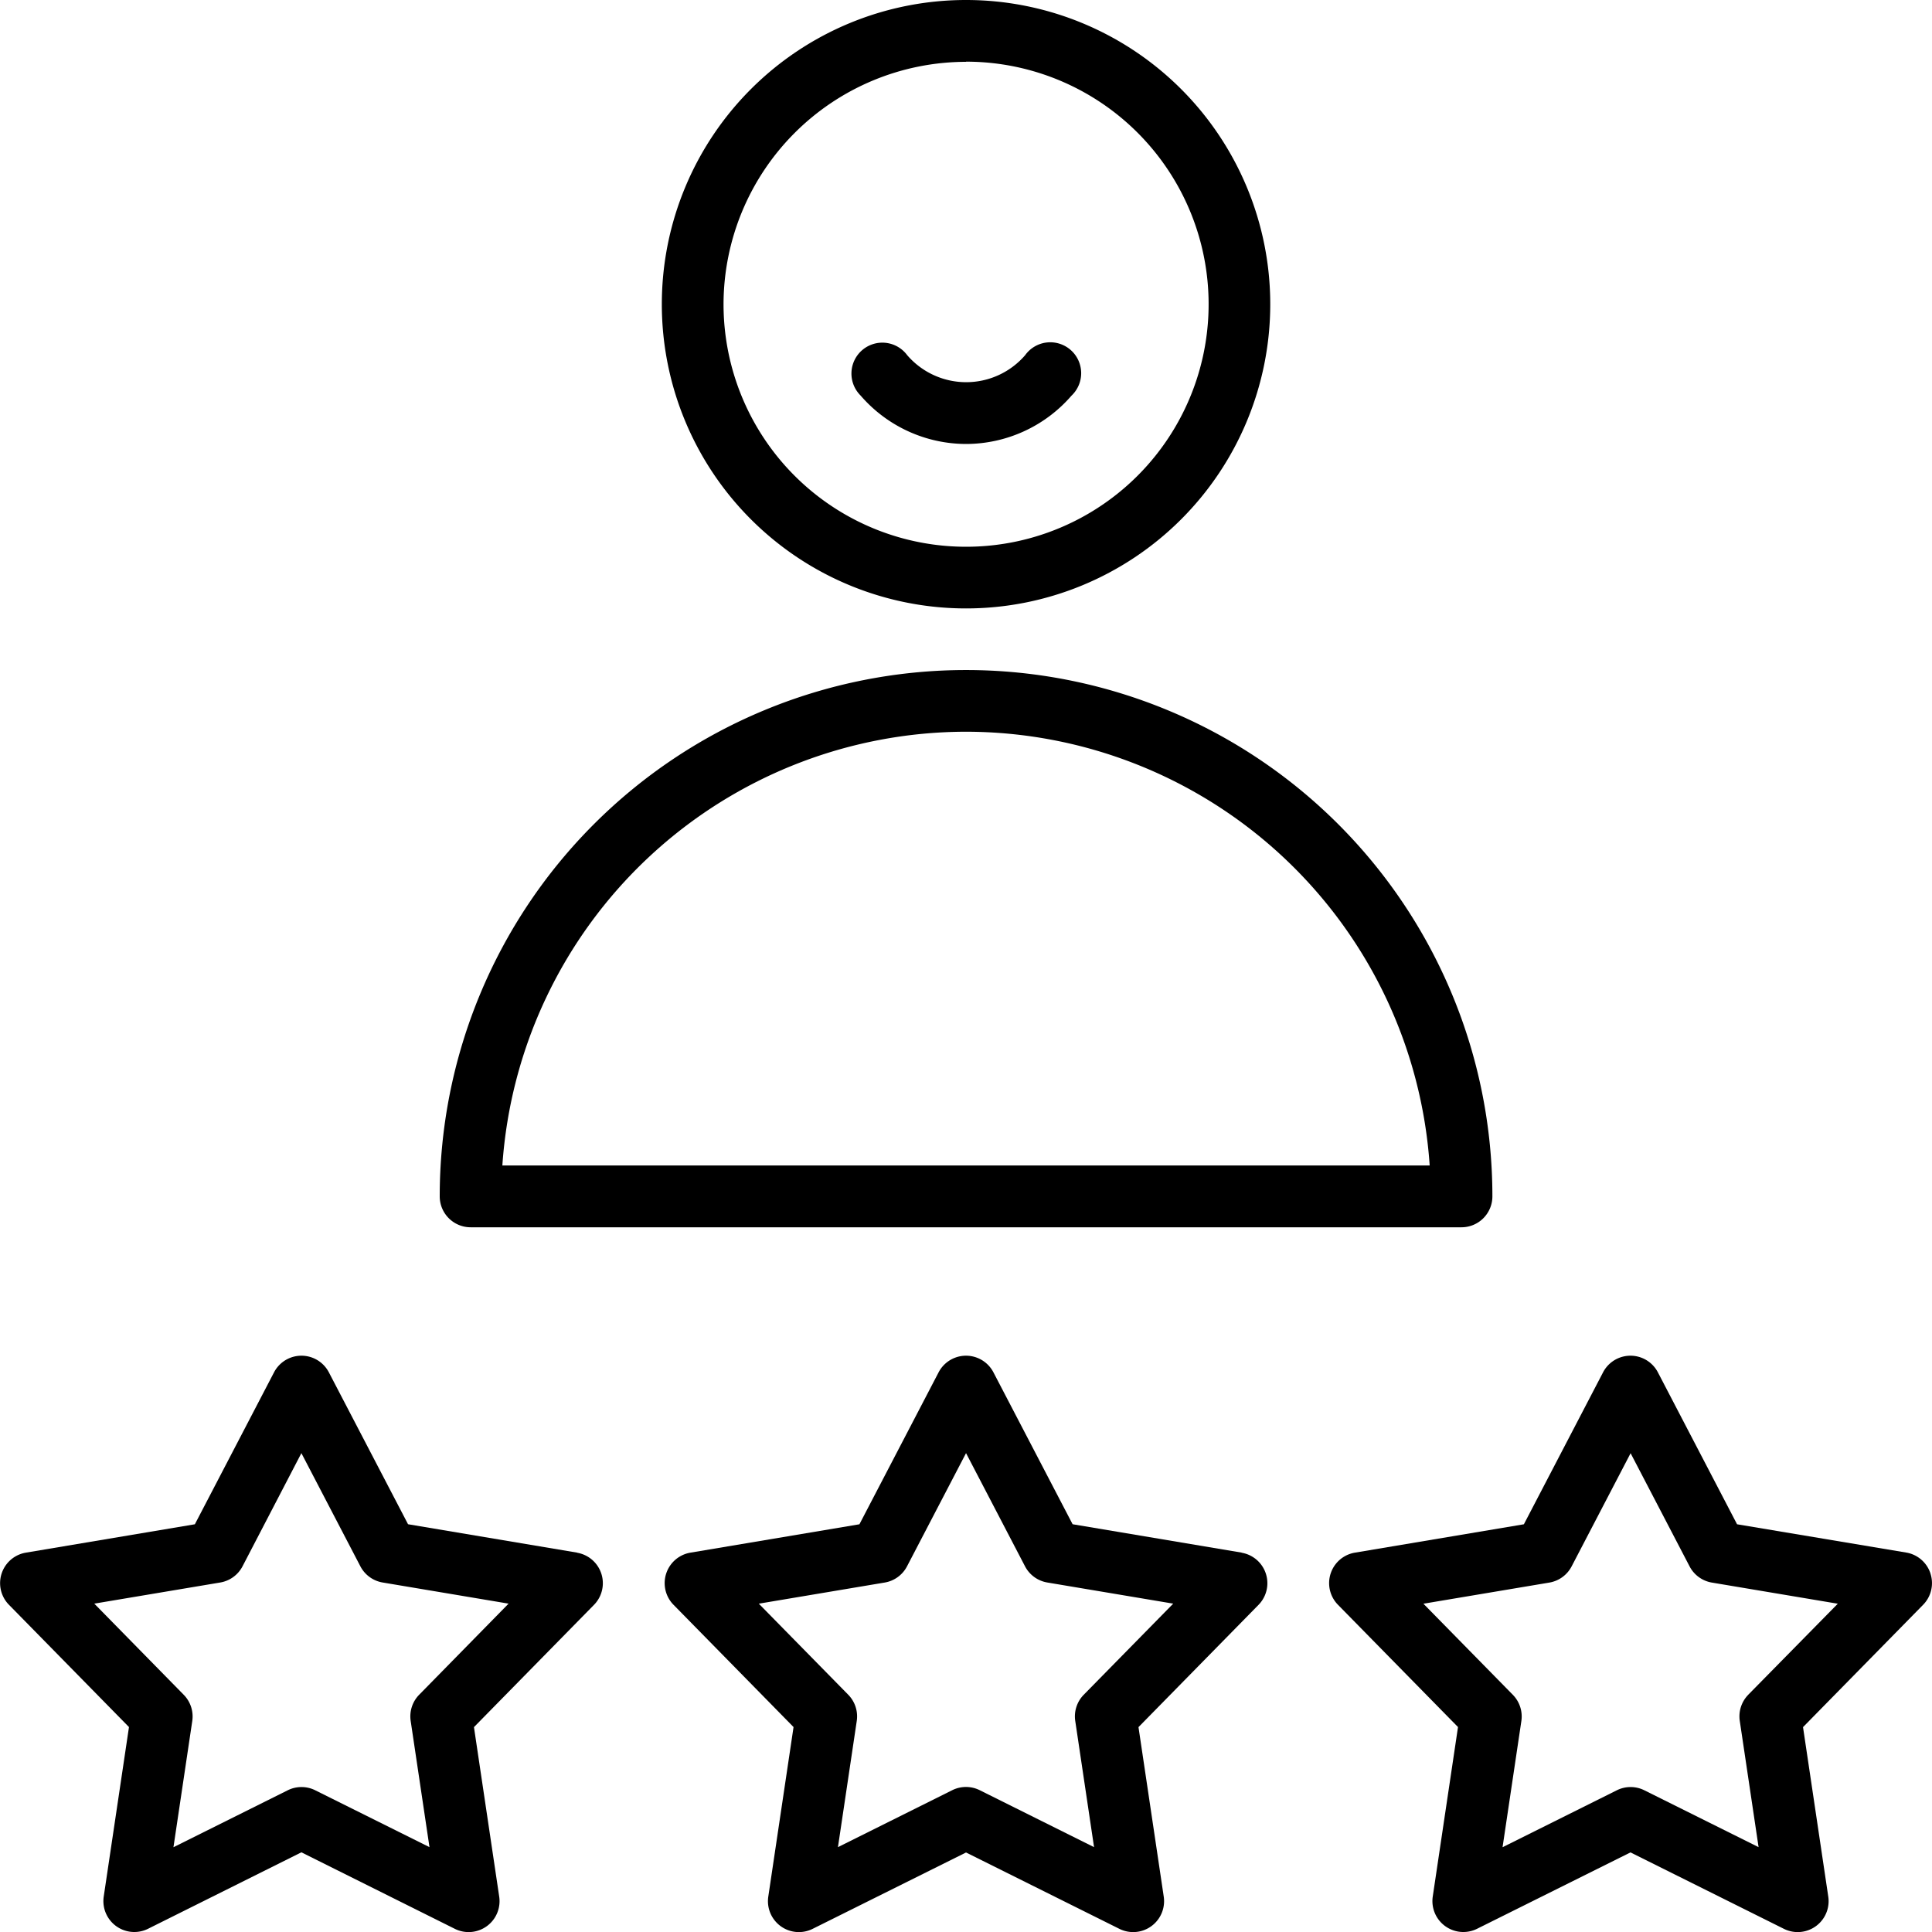
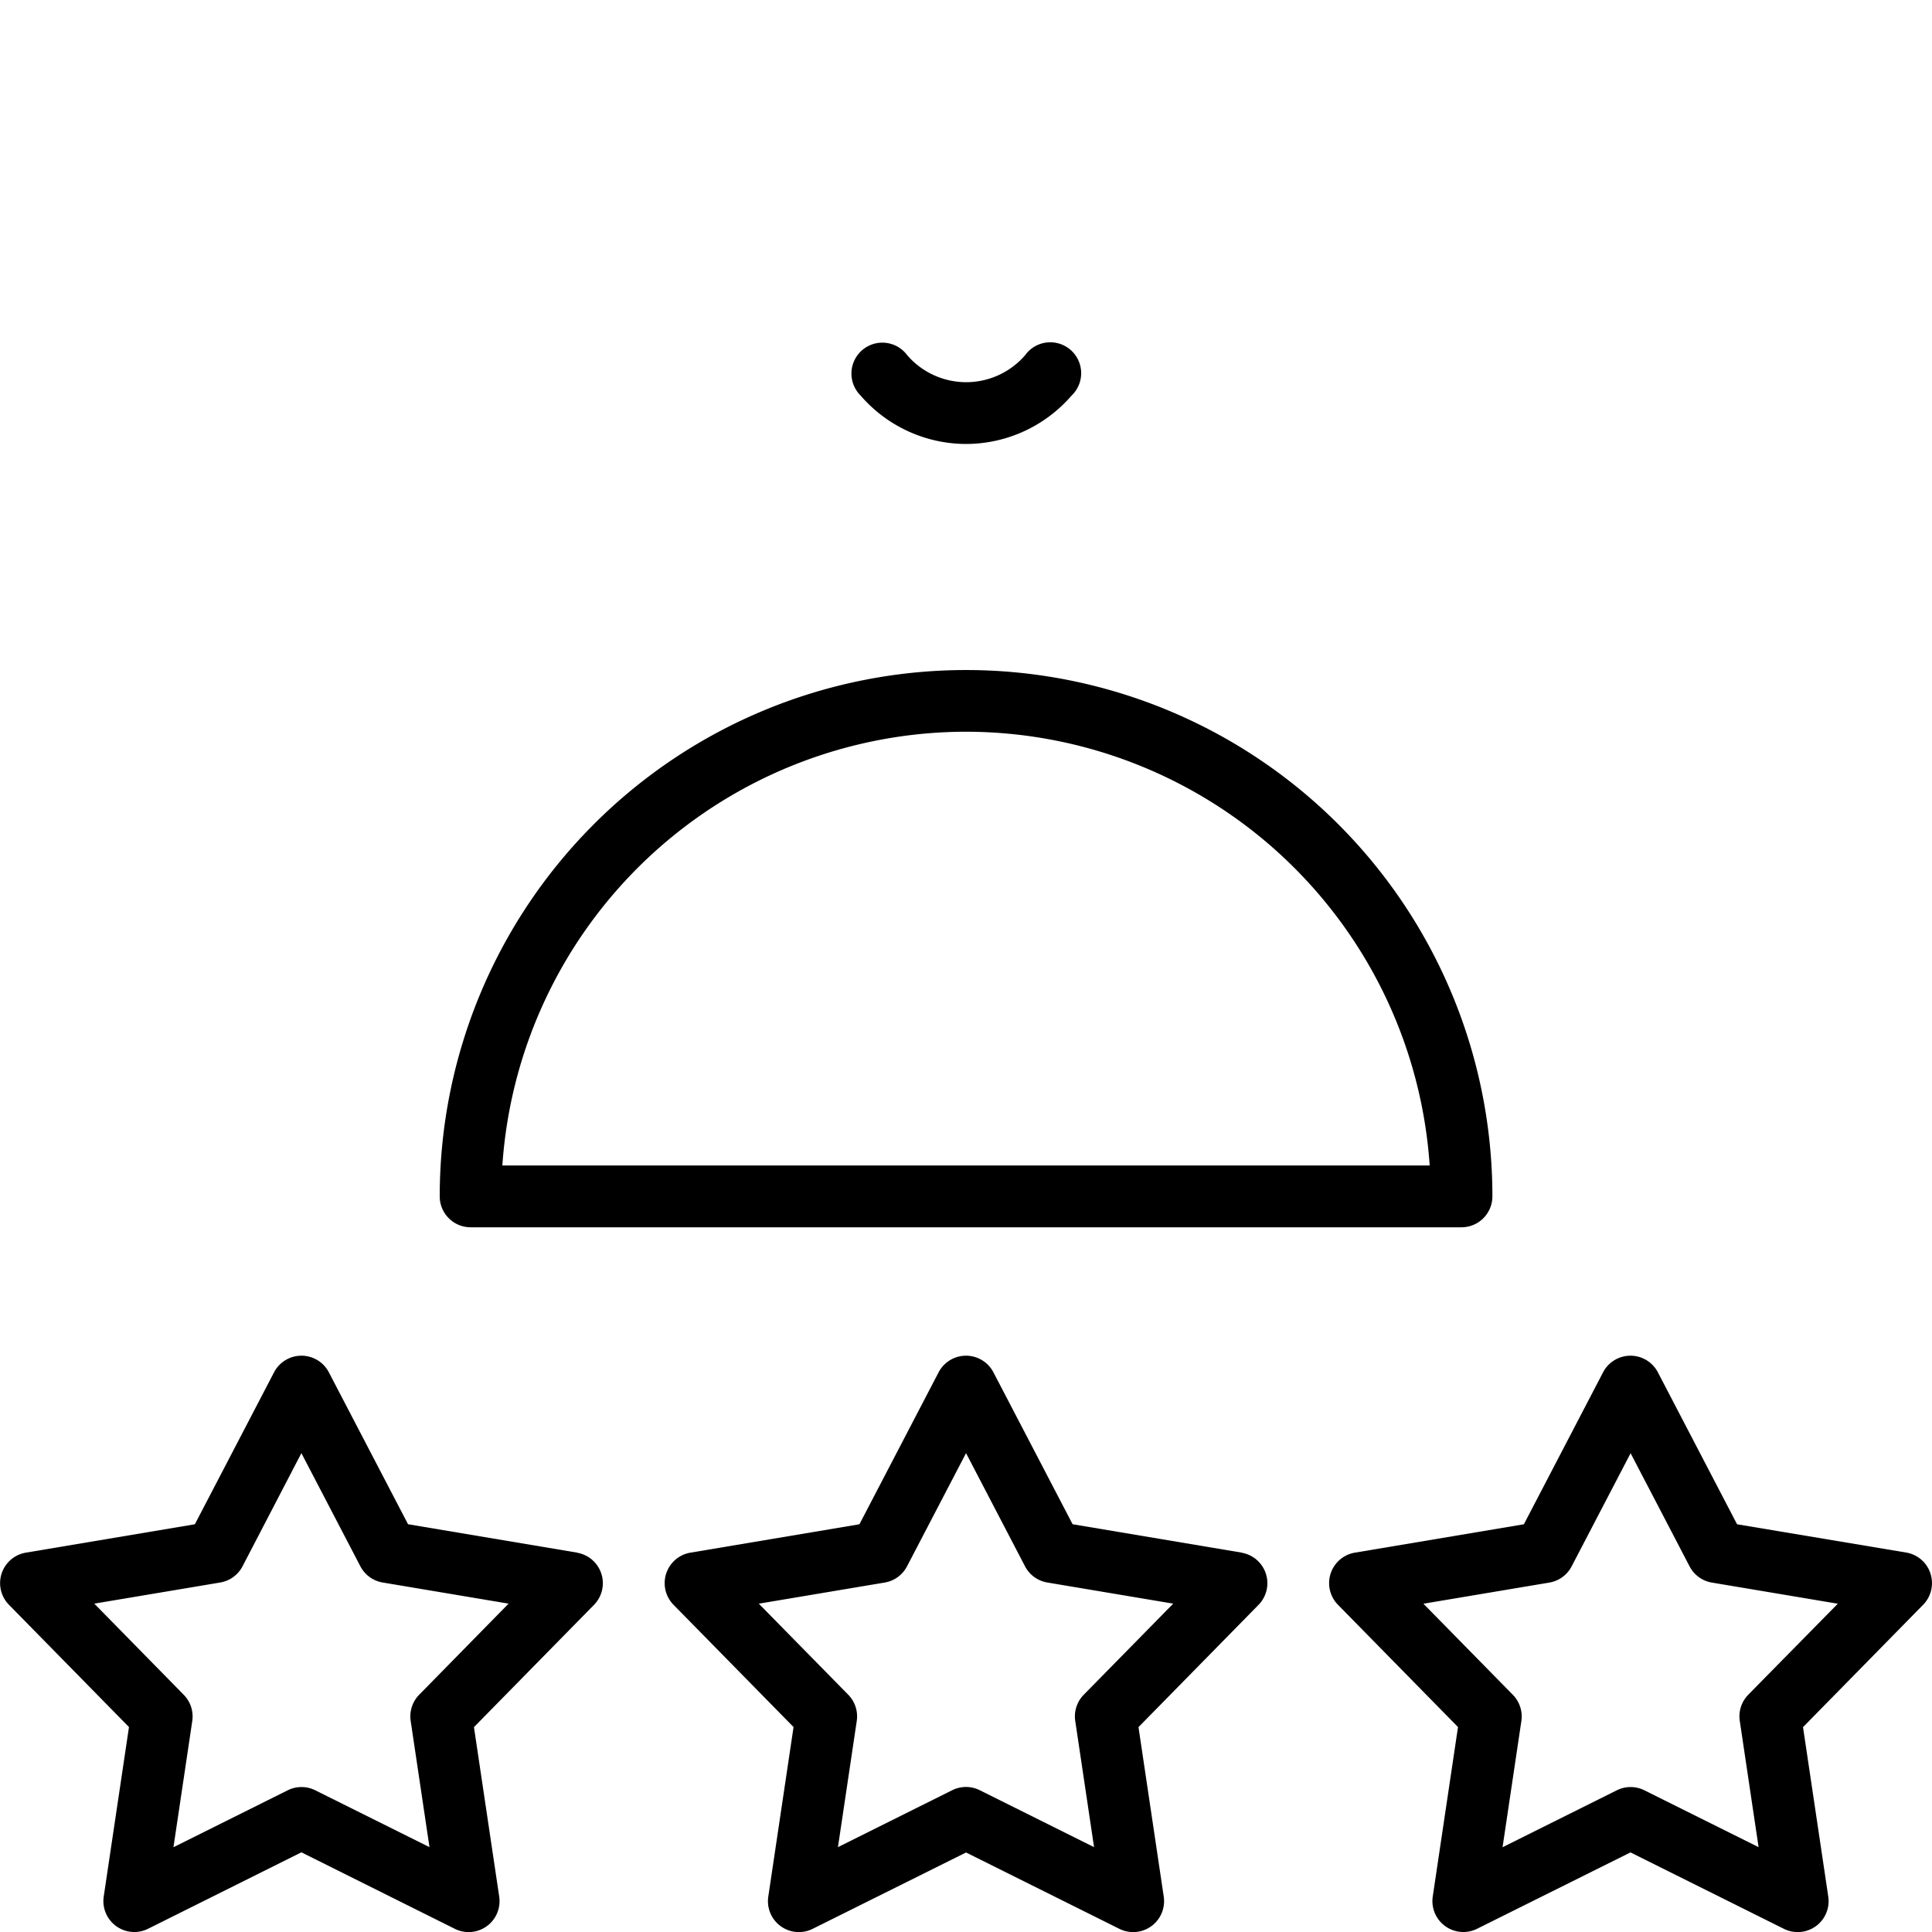
<svg xmlns="http://www.w3.org/2000/svg" width="50" height="50" viewBox="0 0 50 50">
  <g id="rating" transform="translate(0)">
-     <path id="Path_23352" data-name="Path 23352" d="M20.89,15.746a7.873,7.873,0,1,0-7.873-7.873,7.873,7.873,0,0,0,7.873,7.873Zm0-14.15a6.277,6.277,0,1,1-6.276,6.277h0A6.284,6.284,0,0,1,20.89,1.6Z" transform="translate(4.111)" />
    <path id="Path_23353" data-name="Path 23353" d="M22.269,14.775A12.041,12.041,0,0,1,34.269,26H15.829a.8.8,0,0,0,0,1.6H35.092a.8.8,0,0,0,.8-.8h0a13.621,13.621,0,1,0-27.243,0,.8.8,0,0,0,.8.8h8.511a.8.8,0,0,0,0-1.6H10.27A12.041,12.041,0,0,1,22.269,14.775Z" transform="translate(2.731 4.162)" />
    <path id="Path_23354" data-name="Path 23354" d="M14.937,31.762l-4.377-.735L8.509,27.092a.8.8,0,0,0-1.415,0L5.043,31.028l-4.377.735a.8.8,0,0,0-.437,1.346l3.109,3.167-.654,4.39a.8.8,0,0,0,1.145.832L7.8,39.518,11.775,41.5a.8.8,0,0,0,1.145-.832l-.654-4.39,3.109-3.167a.8.8,0,0,0-.437-1.346Zm-4.089,3.678a.8.8,0,0,0-.22.676l.487,3.268L8.158,37.912a.8.8,0,0,0-.711,0L4.489,39.386l.487-3.268a.8.8,0,0,0-.22-.676L2.44,33.082,5.7,32.535a.8.8,0,0,0,.576-.418L7.8,29.187l1.527,2.93a.8.8,0,0,0,.576.418l3.259.547Z" transform="translate(0 8.42)" />
    <path id="Path_23355" data-name="Path 23355" d="M28.008,31.762l-4.377-.735L21.58,27.092a.8.8,0,0,0-1.415,0l-2.051,3.936-4.377.735a.8.8,0,0,0-.437,1.346l3.109,3.167-.654,4.39A.8.8,0,0,0,16.9,41.5l3.973-1.978L24.845,41.5a.8.8,0,0,0,1.145-.832l-.654-4.39,3.109-3.167a.8.8,0,0,0-.437-1.346Zm-4.089,3.678a.8.8,0,0,0-.22.676l.487,3.268-2.959-1.474a.8.8,0,0,0-.711,0l-2.958,1.474.487-3.268a.8.8,0,0,0-.22-.676L15.51,33.083l3.259-.547a.8.8,0,0,0,.576-.418l1.528-2.931,1.527,2.93a.8.8,0,0,0,.576.418l3.259.547L23.919,35.44Z" transform="translate(4.128 8.42)" />
    <path id="Path_23356" data-name="Path 23356" d="M41.705,32.3a.8.8,0,0,0-.627-.54L36.7,31.028l-2.051-3.936a.8.8,0,0,0-1.415,0l-2.051,3.936-4.377.735a.8.8,0,0,0-.437,1.346l3.109,3.167-.654,4.39a.8.8,0,0,0,1.145.832l3.973-1.978L37.916,41.5a.8.8,0,0,0,1.145-.832l-.654-4.39,3.109-3.167a.8.8,0,0,0,.19-.805ZM36.99,35.44a.8.8,0,0,0-.22.676l.487,3.268L34.3,37.912a.8.8,0,0,0-.711,0l-2.958,1.474.487-3.268a.8.8,0,0,0-.22-.676l-2.315-2.358,3.259-.547a.8.8,0,0,0,.576-.418l1.527-2.93,1.527,2.93a.8.8,0,0,0,.576.418l3.259.547L36.989,35.44Z" transform="translate(8.255 8.42)" />
    <path id="Path_23357" data-name="Path 23357" d="M19.7,9.35A3.617,3.617,0,0,0,22.433,8.1a.8.8,0,1,0-1.2-1.047,2.016,2.016,0,0,1-3.051,0,.8.8,0,1,0-1.215,1.035l.011.012A3.617,3.617,0,0,0,19.7,9.35Z" transform="translate(5.297 2.14)" />
  </g>
</svg>